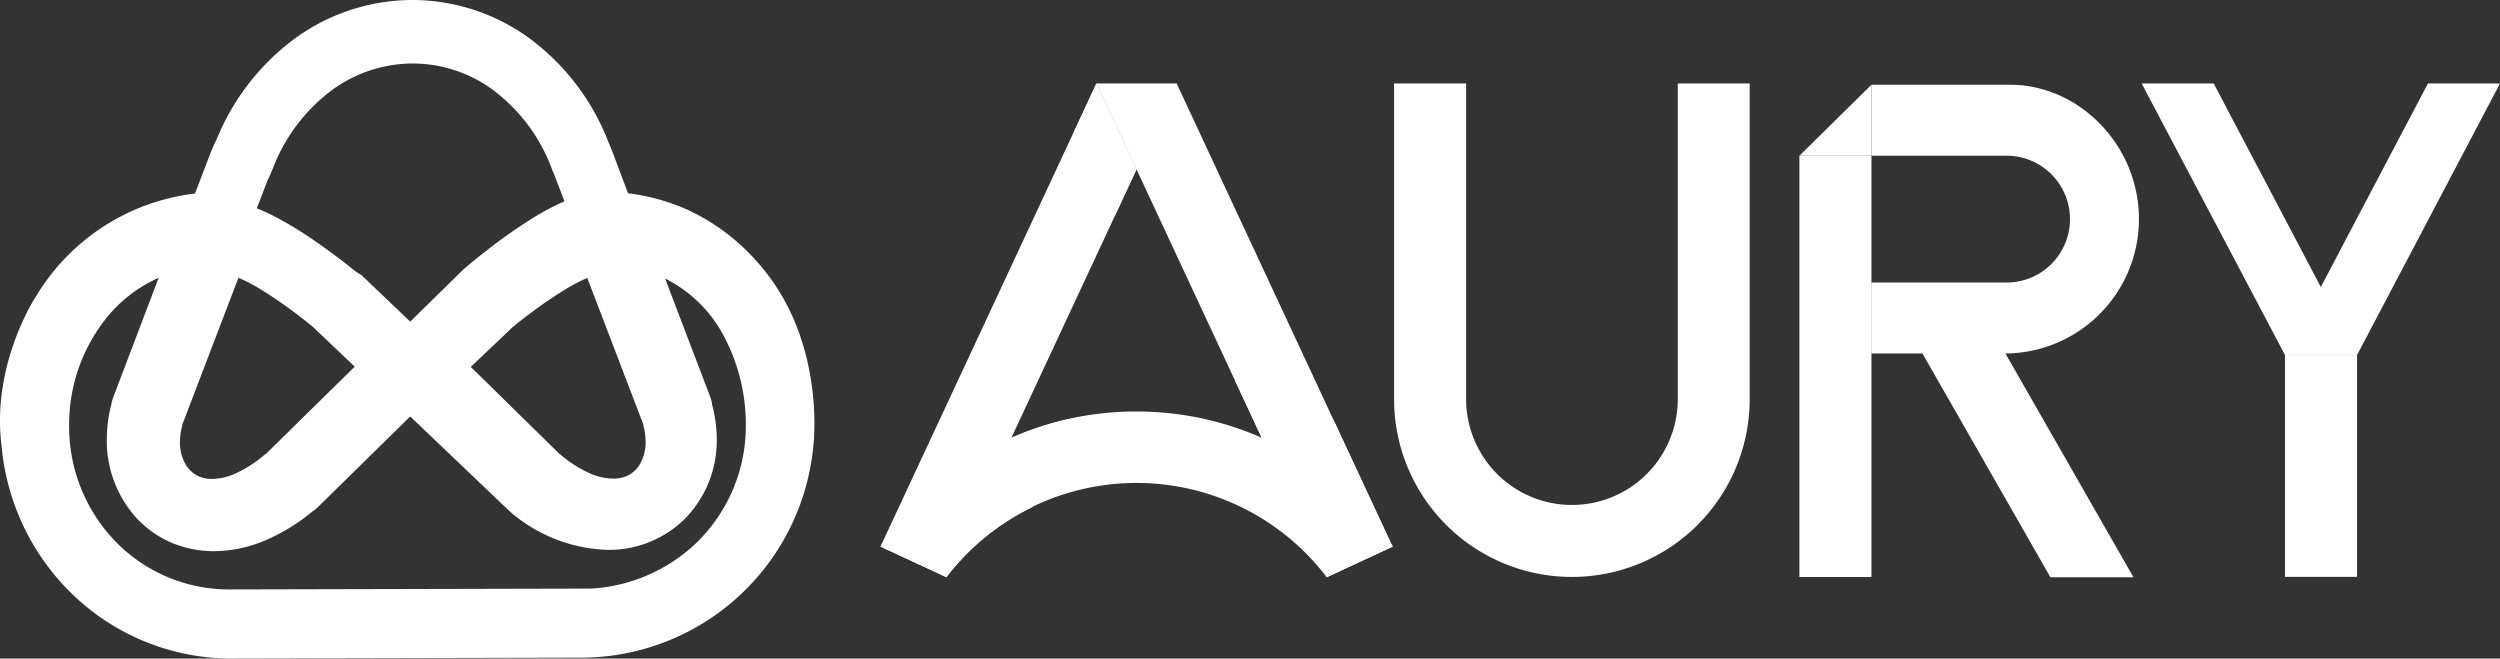
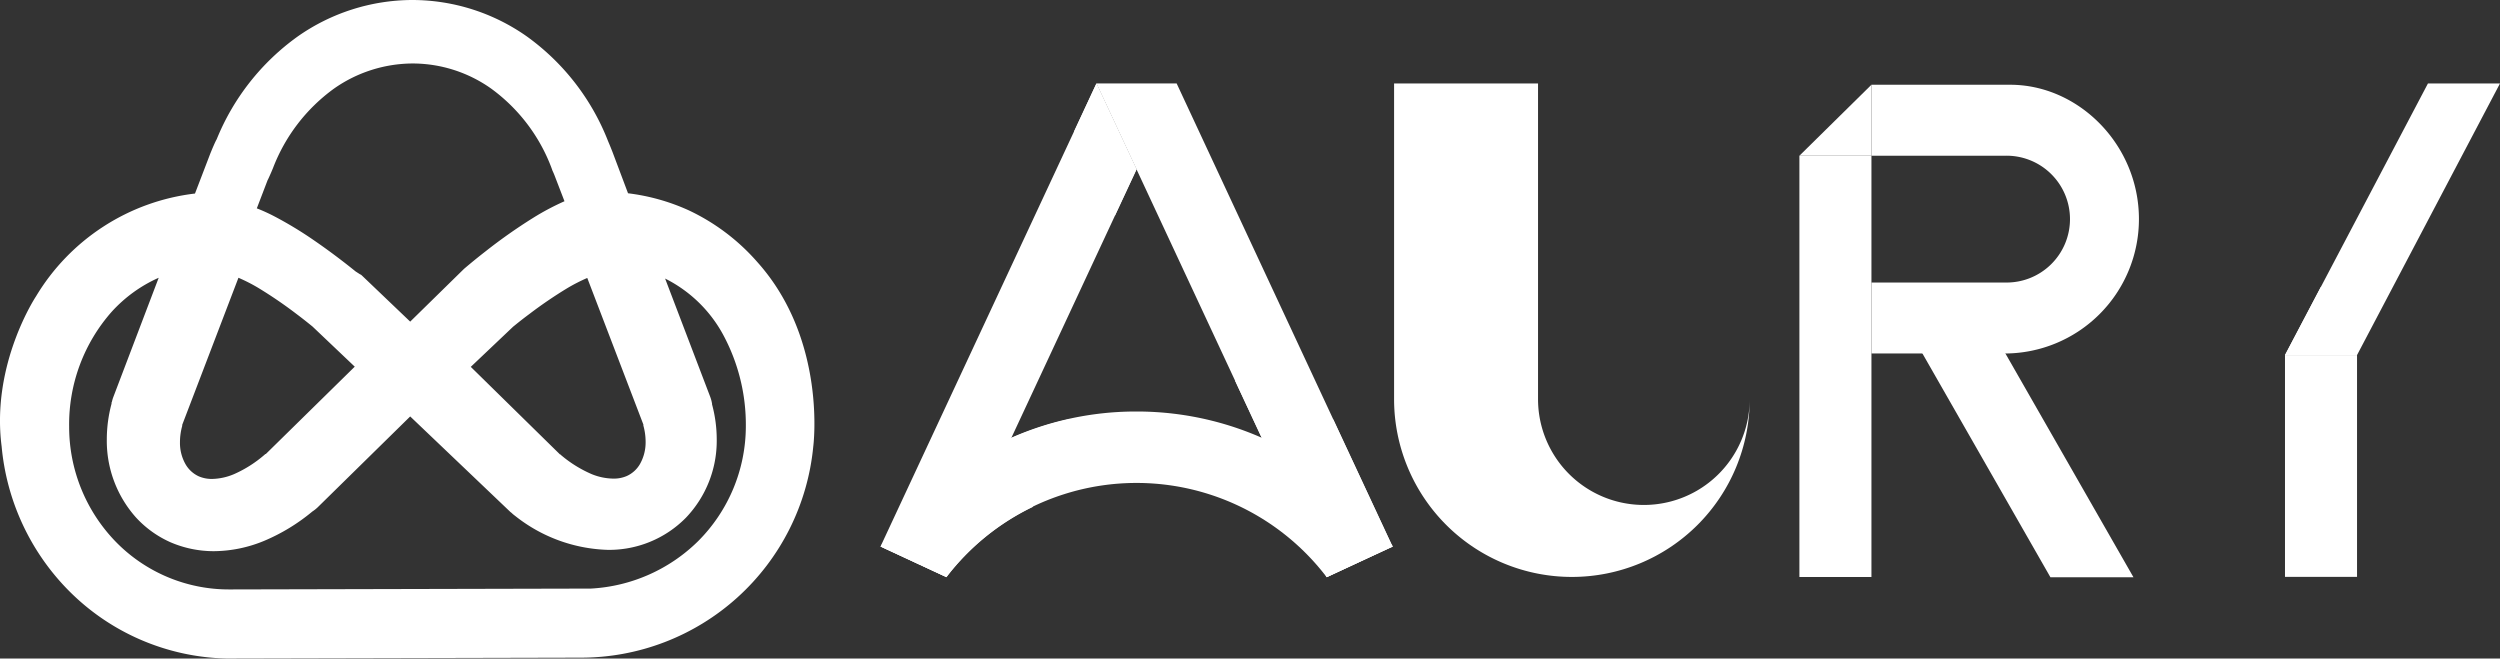
<svg xmlns="http://www.w3.org/2000/svg" viewBox="0 0 379.64 100">
  <rect x="0" y="0" width="379.64" height="100" fill="#333333" stroke="none" />
  <defs>
    <style>.cls-1,.cls-2{fill:#fff;}.cls-2{fill-rule:evenodd;}</style>
  </defs>
  <title>aury-logo-white</title>
  <g id="Layer_2" data-name="Layer 2">
    <g id="Layer_1-2" data-name="Layer 1">
      <polygon class="cls-1" points="166.5 12.67 166.5 12.67 166.5 12.67 166.5 12.67" />
      <polygon class="cls-1" points="178.68 12.67 178.68 12.66 166.51 12.66 166.5 12.67 178.67 12.67 178.68 12.67" />
      <polygon class="cls-1" points="178.68 12.67 178.67 12.67 166.5 12.67 166.5 12.67 172.59 25.72 201.47 87.65 211.46 82.98 178.68 12.67" />
-       <path class="cls-1" d="M211.7,60.61a27,27,0,1,0,54,0V12.67H254.78V60.61a16.07,16.07,0,1,1-32.14,0V12.67H211.7Z" />
+       <path class="cls-1" d="M211.7,60.61a27,27,0,1,0,54,0V12.67V60.61a16.07,16.07,0,1,1-32.14,0V12.67H211.7Z" />
      <polygon class="cls-1" points="187.53 57.77 201.47 87.65 211.46 82.98 202.48 63.73 187.53 57.77" />
      <path class="cls-2" d="M172.59,62.49A46.87,46.87,0,0,0,133.72,83l10,4.64a36.29,36.29,0,0,1,57.74,0L211.53,83A47.13,47.13,0,0,0,172.59,62.49Z" />
      <path class="cls-1" d="M133.72,83l10,4.64A36.46,36.46,0,0,1,156.8,77l5.71-13.38A46.91,46.91,0,0,0,133.72,83Z" />
      <polygon class="cls-1" points="133.72 82.97 143.72 87.64 172.59 25.72 166.5 12.67 133.72 82.97" />
      <rect class="cls-1" x="346.99" y="53.92" width="10.94" height="33.68" />
      <rect class="cls-1" x="273.25" y="23.65" width="10.94" height="63.97" />
      <polygon class="cls-1" points="311.37 87.66 323.98 87.66 301.72 48.76 291.62 53.13 311.37 87.66" />
      <path class="cls-1" d="M284.19,23.65H304.4a9.63,9.63,0,1,1,0,19.25H284.19V53.68H304.4a20.41,20.41,0,0,0,20.41-20.41c0-11.27-9.14-20.4-19.55-20.4H284.19V23.65" />
      <polygon class="cls-1" points="284.19 12.87 284.19 23.65 273.25 23.65 284.19 12.87" />
-       <polygon class="cls-1" points="284.19 42.9 284.19 53.68 273.25 53.68 284.19 42.9" />
      <polygon class="cls-1" points="357.93 53.92 379.64 12.67 368.7 12.67 346.99 53.92 357.93 53.92" />
-       <polygon class="cls-1" points="346.99 53.92 325.22 12.67 336.16 12.67 357.87 53.92 346.99 53.92" />
      <polygon class="cls-1" points="346.99 53.92 357.93 53.92 352.43 43.58 346.99 53.92" />
      <polygon class="cls-1" points="166.5 12.67 163.11 19.95 169.3 32.77 172.59 25.72 166.5 12.67" />
      <polygon class="cls-1" points="45.22 5.53 45.22 5.53 45.22 5.53 45.22 5.53" />
      <polygon class="cls-1" points="113.26 89.51 113.26 89.51 113.26 89.51 113.26 89.51" />
      <polygon class="cls-1" points="103.54 78.06 103.54 78.07 103.54 78.07 103.54 78.06" />
      <polygon class="cls-1" points="20.26 31.94 20.26 31.94 20.26 31.94 20.26 31.94" />
      <polygon class="cls-1" points="80.01 5.53 80.01 5.53 80.01 5.53 80.01 5.53" />
      <path class="cls-1" d="M115,39.79a31.81,31.81,0,0,0-10.43-7.86h0a31.45,31.45,0,0,0-9.2-2.58L93,23.05h0c-.08-.2-.31-.8-.65-1.59h0A35.47,35.47,0,0,0,80,5.53,30.26,30.26,0,0,0,62.66,0h-.08A30.44,30.44,0,0,0,45.22,5.53,35.73,35.73,0,0,0,32.9,21.16a3.1,3.1,0,0,0-.16.3c-.17.35-.34.75-.5,1.12l-.21.51c-.06.15-.1.24-.14.35l-2.28,5.95A32.61,32.61,0,0,0,5.47,45S-1.38,55.29.25,67.8a35.73,35.73,0,0,0,10,21.7h0A34.82,34.82,0,0,0,34.37,100h.12l.16,0,53.44-.13h0A35.44,35.44,0,0,0,123.5,67.8S125.63,51.64,115,39.79Zm-9,42.4a25.14,25.14,0,0,1-16.27,7.19l-54.58.13h-.3a24,24,0,0,1-17.28-7.25A25.05,25.05,0,0,1,10.5,64.8,25.81,25.81,0,0,1,17,47.3a21.37,21.37,0,0,1,7.1-5.12L17.21,60.29h0A4.92,4.92,0,0,0,17,61l-.06.14,0,.16a21,21,0,0,0-.72,5.4h0a17.46,17.46,0,0,0,4.42,11.87,15.83,15.83,0,0,0,5.26,3.78,16.59,16.59,0,0,0,6.48,1.35h.12a20.26,20.26,0,0,0,7.64-1.58,29,29,0,0,0,7.3-4.45,5.37,5.37,0,0,0,.81-.64L62.29,63.24,77.51,77.75l.17.13a4.36,4.36,0,0,0,.52.44A23.72,23.72,0,0,0,92.3,83.5h0a16.35,16.35,0,0,0,11.87-4.89,16.9,16.9,0,0,0,4.67-11.88h0v0a20.49,20.49,0,0,0-.71-5.32l0-.1a5.53,5.53,0,0,0-.26-1h0L101,42.3a20.38,20.38,0,0,1,8.76,8.43,28.82,28.82,0,0,1,3.5,14.09A24.72,24.72,0,0,1,106,82.19ZM50.7,13.47a20.89,20.89,0,0,1,12-3.83,20.67,20.67,0,0,1,11.88,3.81,26.38,26.38,0,0,1,9.15,12,1.63,1.63,0,0,0,.1.25c0,.11.14.34.35.86l1.54,4A38.18,38.18,0,0,0,81,33.06h0a80.6,80.6,0,0,0-7.23,5.08h0c-1.92,1.49-3.17,2.58-3.24,2.63l0,0-.16.15,0,0-8.08,7.92-7.33-7-.17-.15-.06,0,0,0L54,41.22c-1.06-.86-3.37-2.69-6.17-4.62h0a57.86,57.86,0,0,0-6.23-3.78A26.5,26.5,0,0,0,39,31.64l1.63-4.26a.83.83,0,0,1,.07-.13c.16-.34.31-.68.45-1l.3-.71h0A26.66,26.66,0,0,1,50.7,13.47Zm47,51,0,.16a9.17,9.17,0,0,1,.34,2.44,6.66,6.66,0,0,1-.87,3.42,4.42,4.42,0,0,1-2,1.8,4.94,4.94,0,0,1-2,.39A9,9,0,0,1,89.85,72a18.52,18.52,0,0,1-4.64-2.88L85.09,69l-.06,0L71.49,55.71l6.43-6.1,0,0,.52-.42h0c.46-.37,1.13-.9,1.94-1.5h0a66.22,66.22,0,0,1,5.8-3.95h0a26.5,26.5,0,0,1,3-1.53ZM36.21,42.18a25.75,25.75,0,0,1,3,1.53h0A66.22,66.22,0,0,1,45,47.66h0c.8.6,1.47,1.13,1.93,1.5h0l.52.42,0,0,6.42,6.1L40.37,68.94l-.06,0-.13.11A18.34,18.34,0,0,1,35.54,72a9,9,0,0,1-3.34.73,5,5,0,0,1-2-.39,4.45,4.45,0,0,1-2-1.8,6.56,6.56,0,0,1-.87-3.42,9.17,9.17,0,0,1,.34-2.44l0-.16Z" />
      <polygon class="cls-1" points="79.44 32.77 79.45 32.77 79.45 32.76 79.44 32.77" />
      <polygon class="cls-1" points="77.95 77.78 77.94 77.78 77.94 77.77 77.95 77.78" />
      <polygon class="cls-1" points="40.43 81.56 40.43 81.56 40.43 81.56 40.43 81.56" />
      <polygon class="cls-1" points="16.88 66.39 16.88 66.39 16.88 66.38 16.88 66.39" />
    </g>
  </g>
</svg>